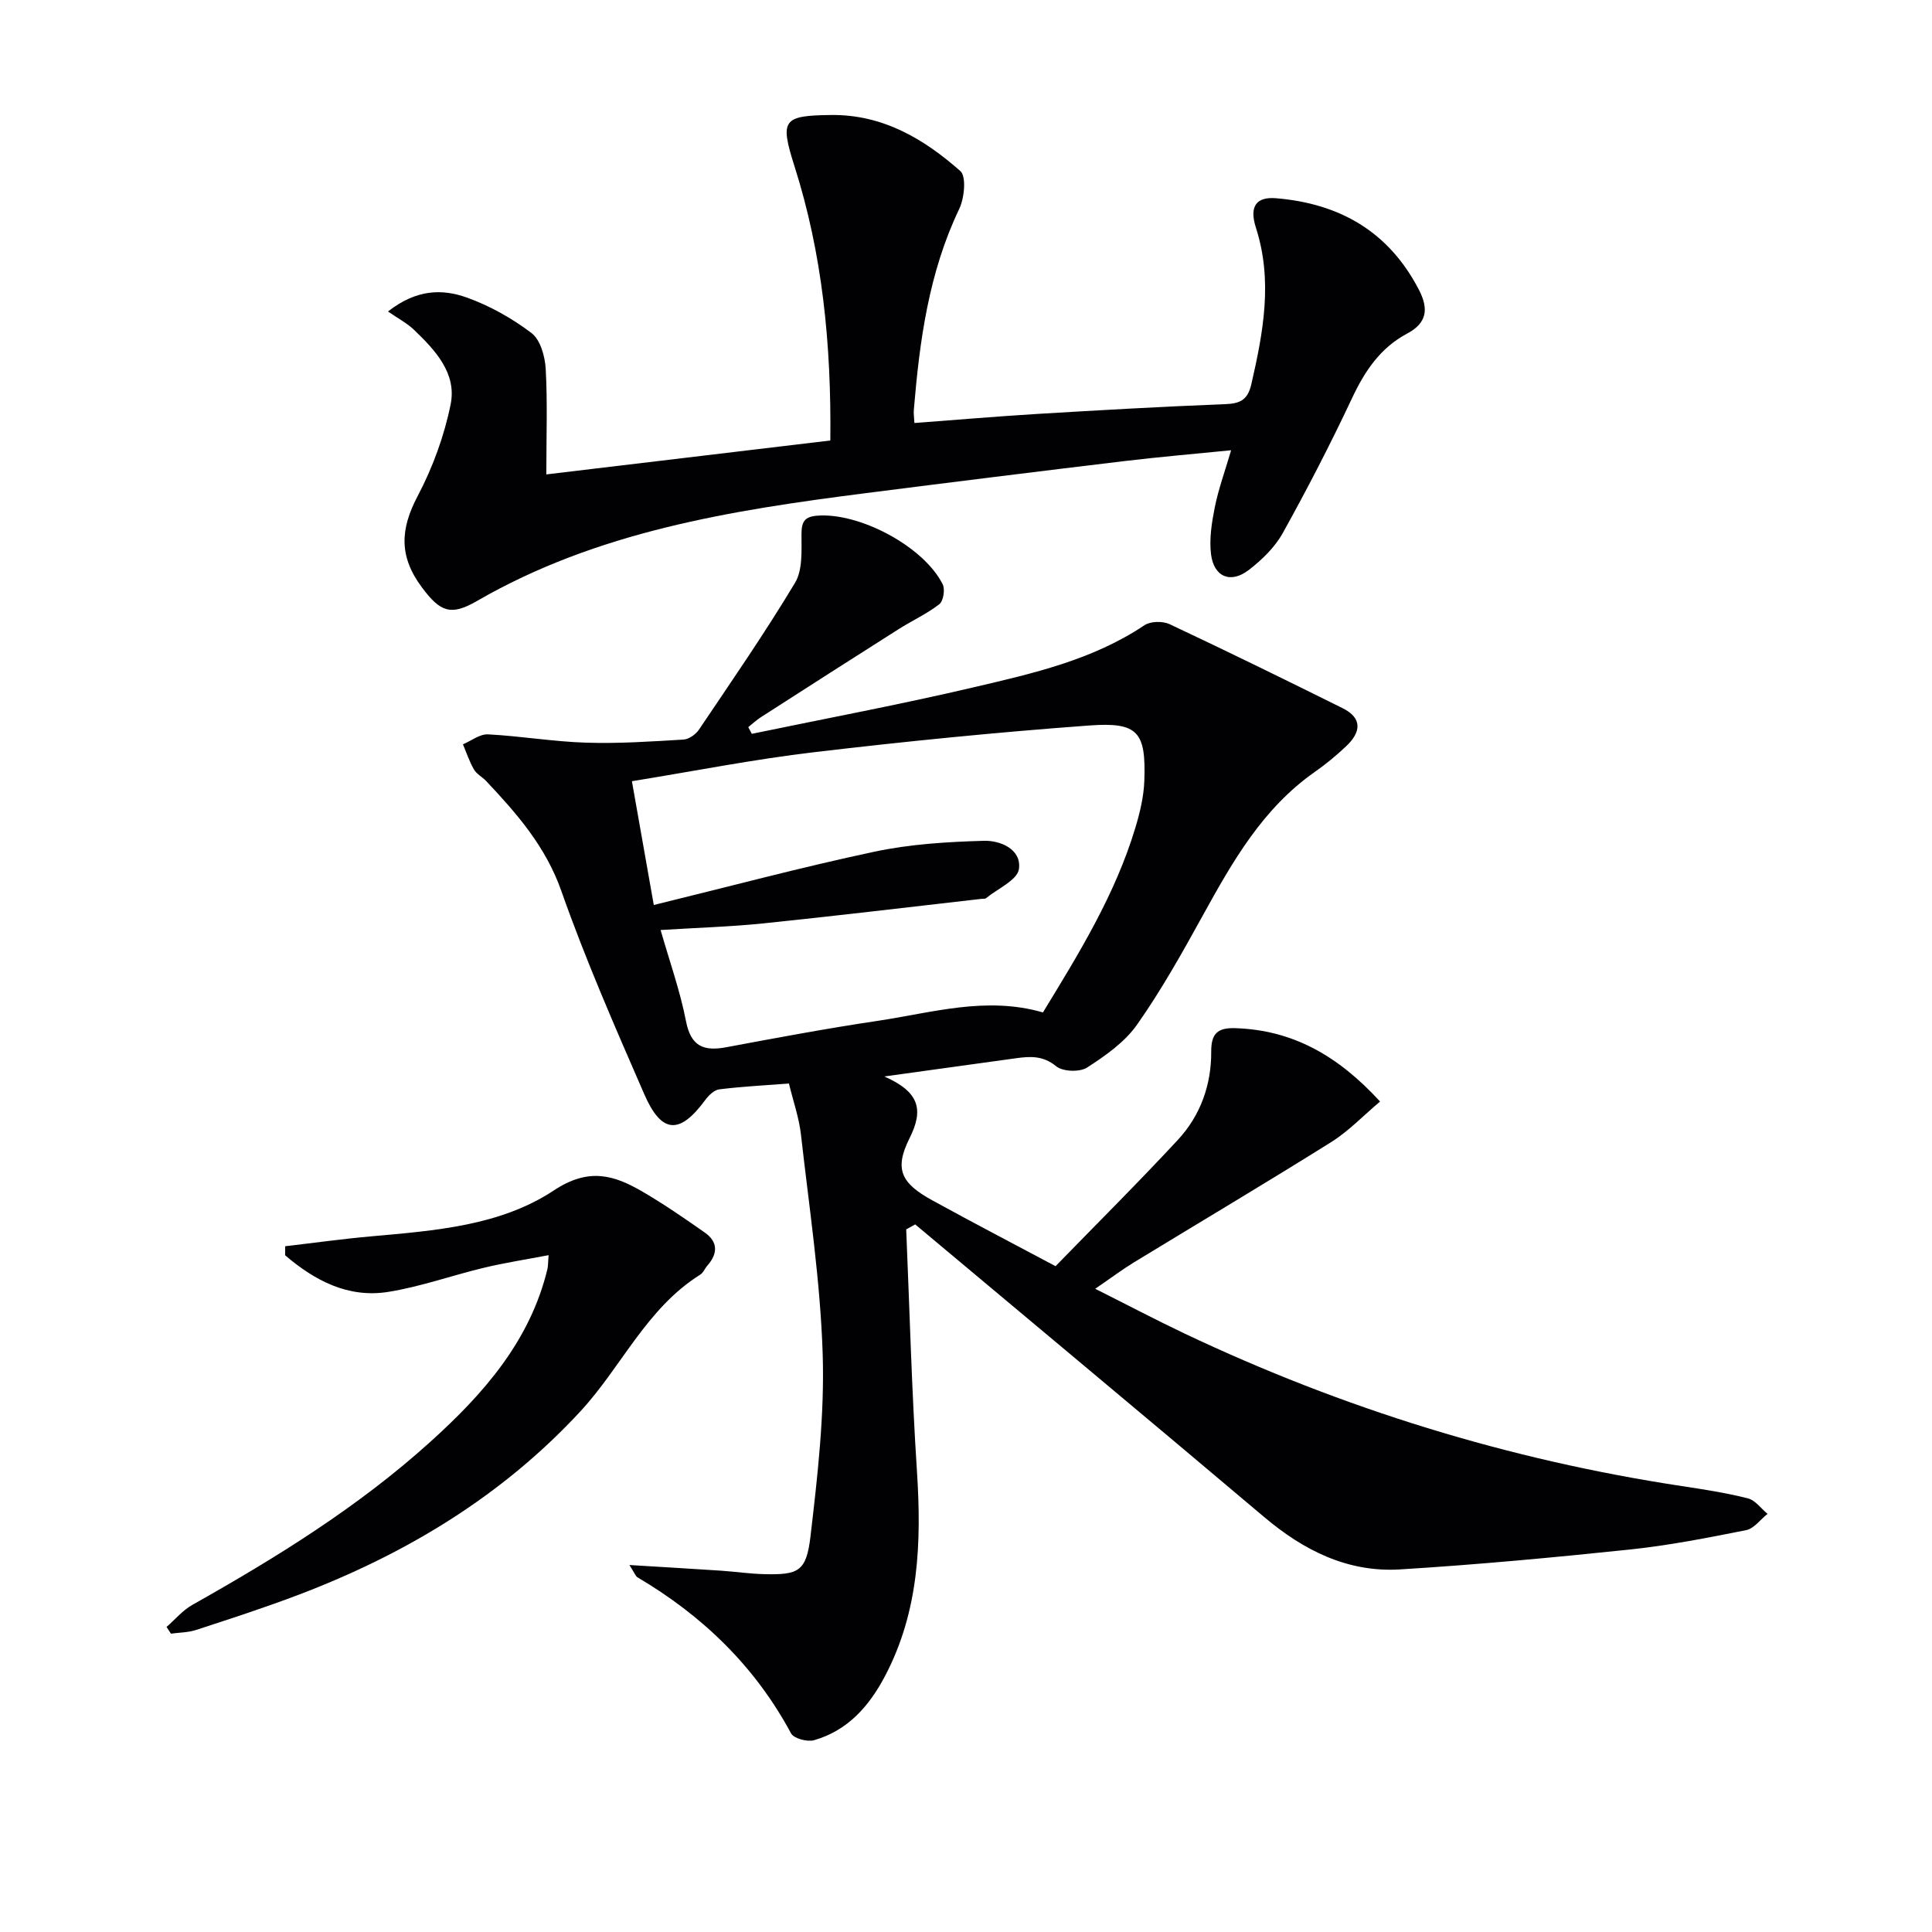
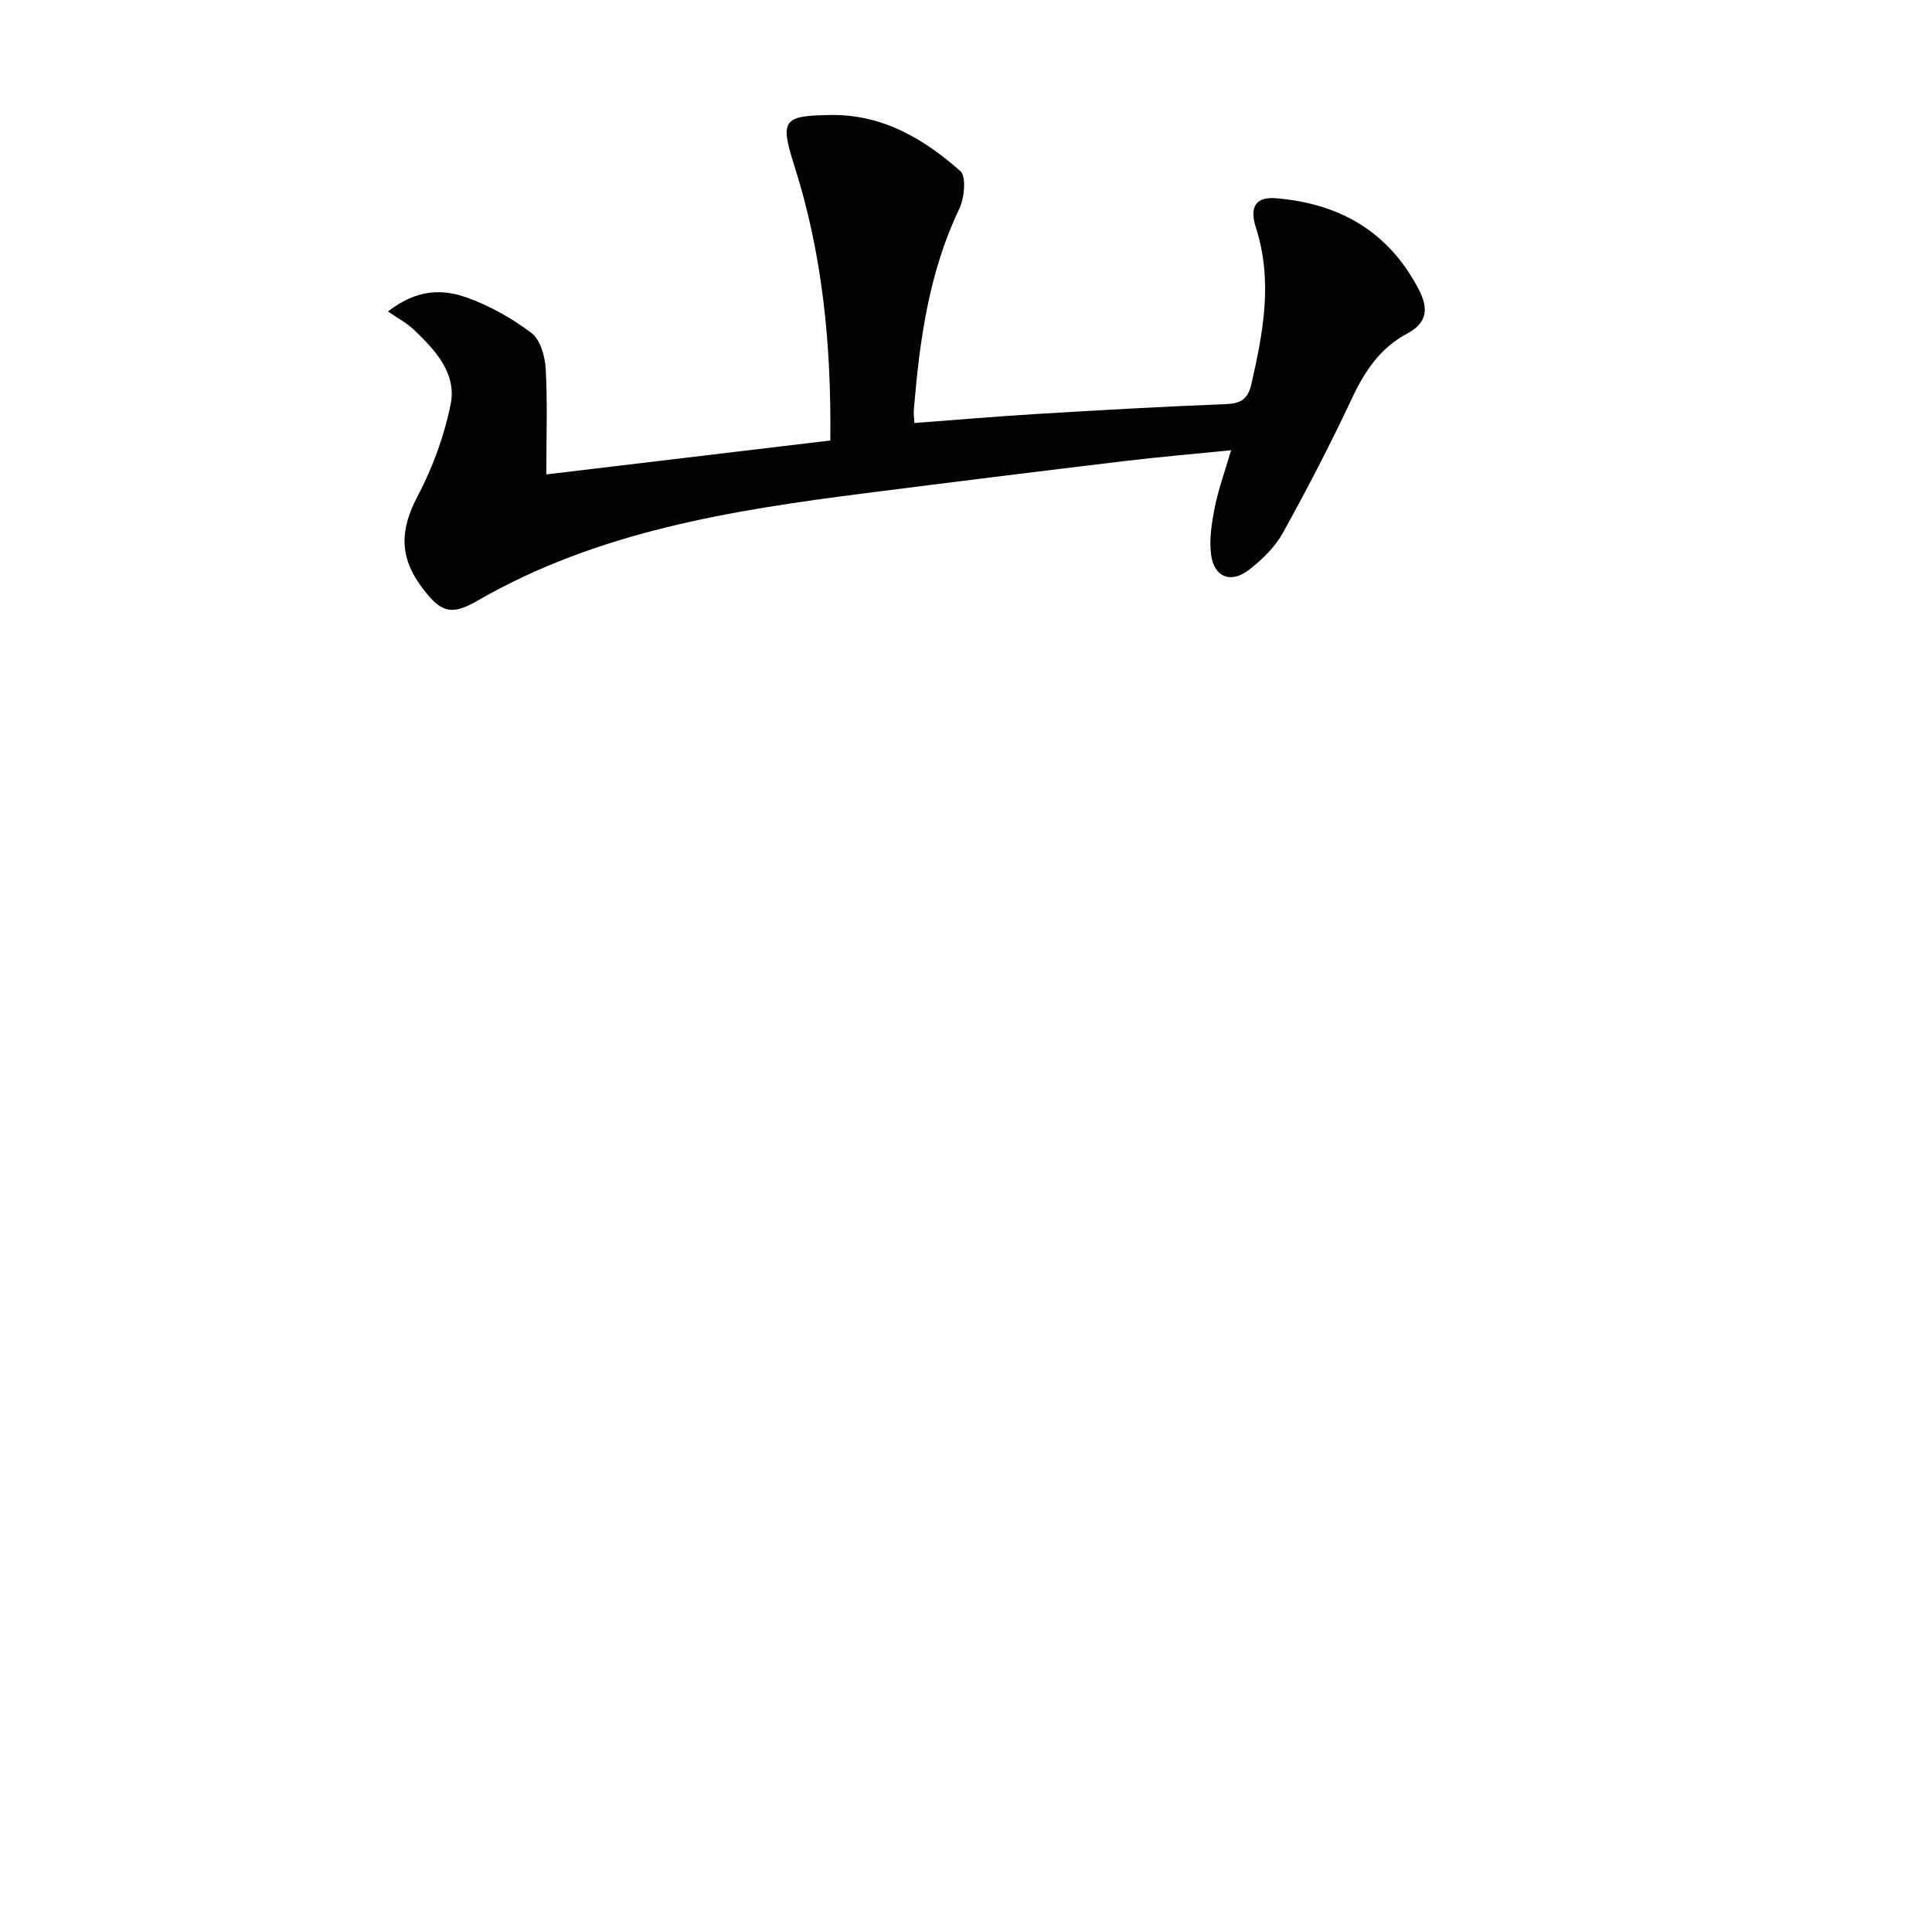
<svg xmlns="http://www.w3.org/2000/svg" enable-background="new 0 0 400 400" viewBox="0 0 400 400">
  <g fill="#010104">
-     <path d="m187.62 254.53c.71 16.72 1.14 33.46 2.23 50.16.95 14.66.42 28.92-6.59 42.27-3.28 6.25-7.72 11.33-14.72 13.33-1.39.4-4.19-.35-4.76-1.41-7.47-13.9-18.33-24.37-31.81-32.32-.37-.22-.53-.79-1.66-2.54 6.97.43 12.95.77 18.94 1.17 2.98.2 5.96.65 8.94.72 7.12.17 8.75-.52 9.61-7.8 1.47-12.51 2.92-25.17 2.53-37.71-.48-15.22-2.8-30.4-4.51-45.57-.39-3.42-1.57-6.74-2.48-10.5-4.95.38-9.71.62-14.43 1.21-1.07.13-2.22 1.28-2.93 2.25-5.28 7.15-9.02 6.99-12.62-1.31-6.03-13.86-12.12-27.74-17.13-41.98-3.24-9.23-9.2-16.03-15.59-22.81-.8-.84-1.97-1.43-2.52-2.39-.94-1.63-1.54-3.45-2.27-5.2 1.73-.73 3.49-2.14 5.17-2.06 6.78.35 13.52 1.51 20.3 1.72 6.72.22 13.47-.24 20.19-.64 1.13-.07 2.55-1.08 3.21-2.07 6.76-10.04 13.65-20.01 19.88-30.38 1.61-2.68 1.33-6.67 1.34-10.06.01-2.53.57-3.62 3.2-3.84 8.72-.72 22.07 6.32 26.03 14.19.53 1.05.15 3.47-.68 4.12-2.59 2.02-5.65 3.41-8.44 5.18-9.52 6.03-19.01 12.12-28.49 18.21-.94.6-1.76 1.38-2.64 2.08.25.46.49.92.74 1.38 15.32-3.18 30.7-6.06 45.92-9.63 12.25-2.87 24.62-5.65 35.38-12.86 1.26-.84 3.79-.88 5.22-.2 12 5.64 23.9 11.48 35.77 17.37 4.24 2.1 3.78 5.03.77 7.88-2.05 1.94-4.25 3.75-6.56 5.37-10.73 7.53-16.96 18.49-23.1 29.62-4.25 7.71-8.57 15.44-13.62 22.63-2.55 3.64-6.56 6.46-10.38 8.92-1.53.98-5.03.85-6.4-.28-2.73-2.23-5.38-2.06-8.33-1.65-8.51 1.18-17.01 2.35-27.24 3.77 7.25 3.2 8.2 6.85 5.23 12.77-3.24 6.47-1.72 9.35 4.69 12.87 8.44 4.64 16.99 9.09 25.53 13.64 8.5-8.74 17.1-17.29 25.34-26.17 4.66-5.03 6.93-11.37 6.89-18.26-.02-3.7 1.28-4.97 4.99-4.85 11.92.39 21.28 5.71 29.97 15.19-3.45 2.9-6.5 6.13-10.14 8.41-13.52 8.47-27.25 16.61-40.87 24.92-2.4 1.47-4.66 3.17-7.97 5.44 6.58 3.3 12.49 6.41 18.51 9.27 32.78 15.54 67.07 26.14 102.96 31.58 4.59.69 9.19 1.41 13.67 2.54 1.53.39 2.72 2.11 4.06 3.21-1.47 1.16-2.79 3.04-4.43 3.37-7.97 1.59-15.98 3.16-24.05 4.01-15.84 1.66-31.71 3.14-47.61 4.12-10.8.66-19.92-3.91-28.11-10.83-24.02-20.29-48.17-40.41-72.27-60.6-.62.34-1.24.68-1.86 1.03zm-52.26-67.16c15.74-3.85 30.64-7.84 45.71-11.04 7.39-1.57 15.07-2.04 22.65-2.25 3.39-.1 7.81 1.75 7.24 5.84-.32 2.29-4.39 4.06-6.8 6.03-.22.18-.64.12-.97.15-15.02 1.71-30.04 3.52-45.08 5.07-6.9.71-13.85.91-21.34 1.38 1.86 6.5 4.04 12.6 5.26 18.88 1.02 5.24 3.67 6.26 8.33 5.39 10.44-1.95 20.89-3.91 31.4-5.47 11.23-1.68 22.39-5.14 34.17-1.74 7.47-12.23 14.96-24.39 19.13-38.22.95-3.15 1.74-6.45 1.86-9.71.36-10.11-1.27-12.21-11.32-11.48-19.04 1.39-38.05 3.29-57.01 5.53-12.48 1.47-24.84 3.92-37.76 6.01 1.48 8.4 2.91 16.51 4.53 25.63z" />
    <path d="m171.91 91.2c.22-20.06-1.66-38.65-7.4-56.72-3.08-9.69-2.47-10.55 7.54-10.67 10.69-.13 19.22 4.92 26.78 11.61 1.29 1.15.83 5.63-.25 7.88-6.3 13.18-8.19 27.26-9.38 41.54-.07.79.06 1.6.12 2.74 8.66-.65 17.04-1.37 25.44-1.88 12.94-.78 25.89-1.52 38.85-2.02 3.14-.12 4.71-.85 5.47-4.15 2.47-10.77 4.47-21.43.94-32.4-1.42-4.43.11-6.42 4.15-6.09 13.19 1.09 23.36 6.9 29.6 18.95 2.05 3.96 1.69 6.88-2.45 9.08-5.54 2.95-8.77 7.77-11.4 13.38-4.45 9.46-9.25 18.76-14.33 27.9-1.64 2.96-4.31 5.55-7.03 7.65-3.76 2.9-7.25 1.47-7.83-3.26-.39-3.18.15-6.57.79-9.77.75-3.72 2.07-7.32 3.37-11.75-7.65.77-14.96 1.38-22.24 2.26-17.81 2.14-35.61 4.35-53.4 6.62-27.91 3.56-55.59 7.93-80.52 22.34-5.39 3.11-7.56 2.28-11.35-2.79-4.84-6.46-4.51-12.1-.92-18.92 3.12-5.92 5.52-12.47 6.84-19.02 1.3-6.43-3.2-11.22-7.6-15.44-1.41-1.35-3.21-2.29-5.37-3.78 5.98-4.69 11.32-4.66 16.28-2.9 4.77 1.7 9.39 4.3 13.43 7.36 1.83 1.39 2.79 4.81 2.94 7.38.39 6.93.13 13.9.13 21.89 19.02-2.28 38.68-4.63 58.8-7.02z" />
-     <path d="m59.04 258.02c5.94-.69 11.88-1.52 17.84-2.05 13.12-1.18 26.68-2.16 37.76-9.49 7.23-4.79 12.43-3.24 18.42.26 4.42 2.58 8.66 5.5 12.86 8.45 2.72 1.91 2.74 4.31.57 6.79-.55.62-.88 1.53-1.54 1.94-11.1 6.95-16.27 19.08-24.79 28.29-16.28 17.6-36.18 29.55-58.37 37.98-6.97 2.65-14.08 4.95-21.17 7.27-1.65.54-3.48.53-5.23.77-.3-.46-.61-.93-.91-1.39 1.77-1.54 3.34-3.44 5.35-4.57 17.42-9.81 34.38-20.3 49.27-33.76 10.98-9.91 20.63-20.83 24.24-35.77.14-.59.11-1.23.24-2.87-4.77.91-9.11 1.58-13.36 2.6-6.61 1.58-13.08 3.91-19.76 4.99-8.37 1.36-15.31-2.34-21.43-7.57.01-.64.01-1.26.01-1.87z" />
  </g>
</svg>